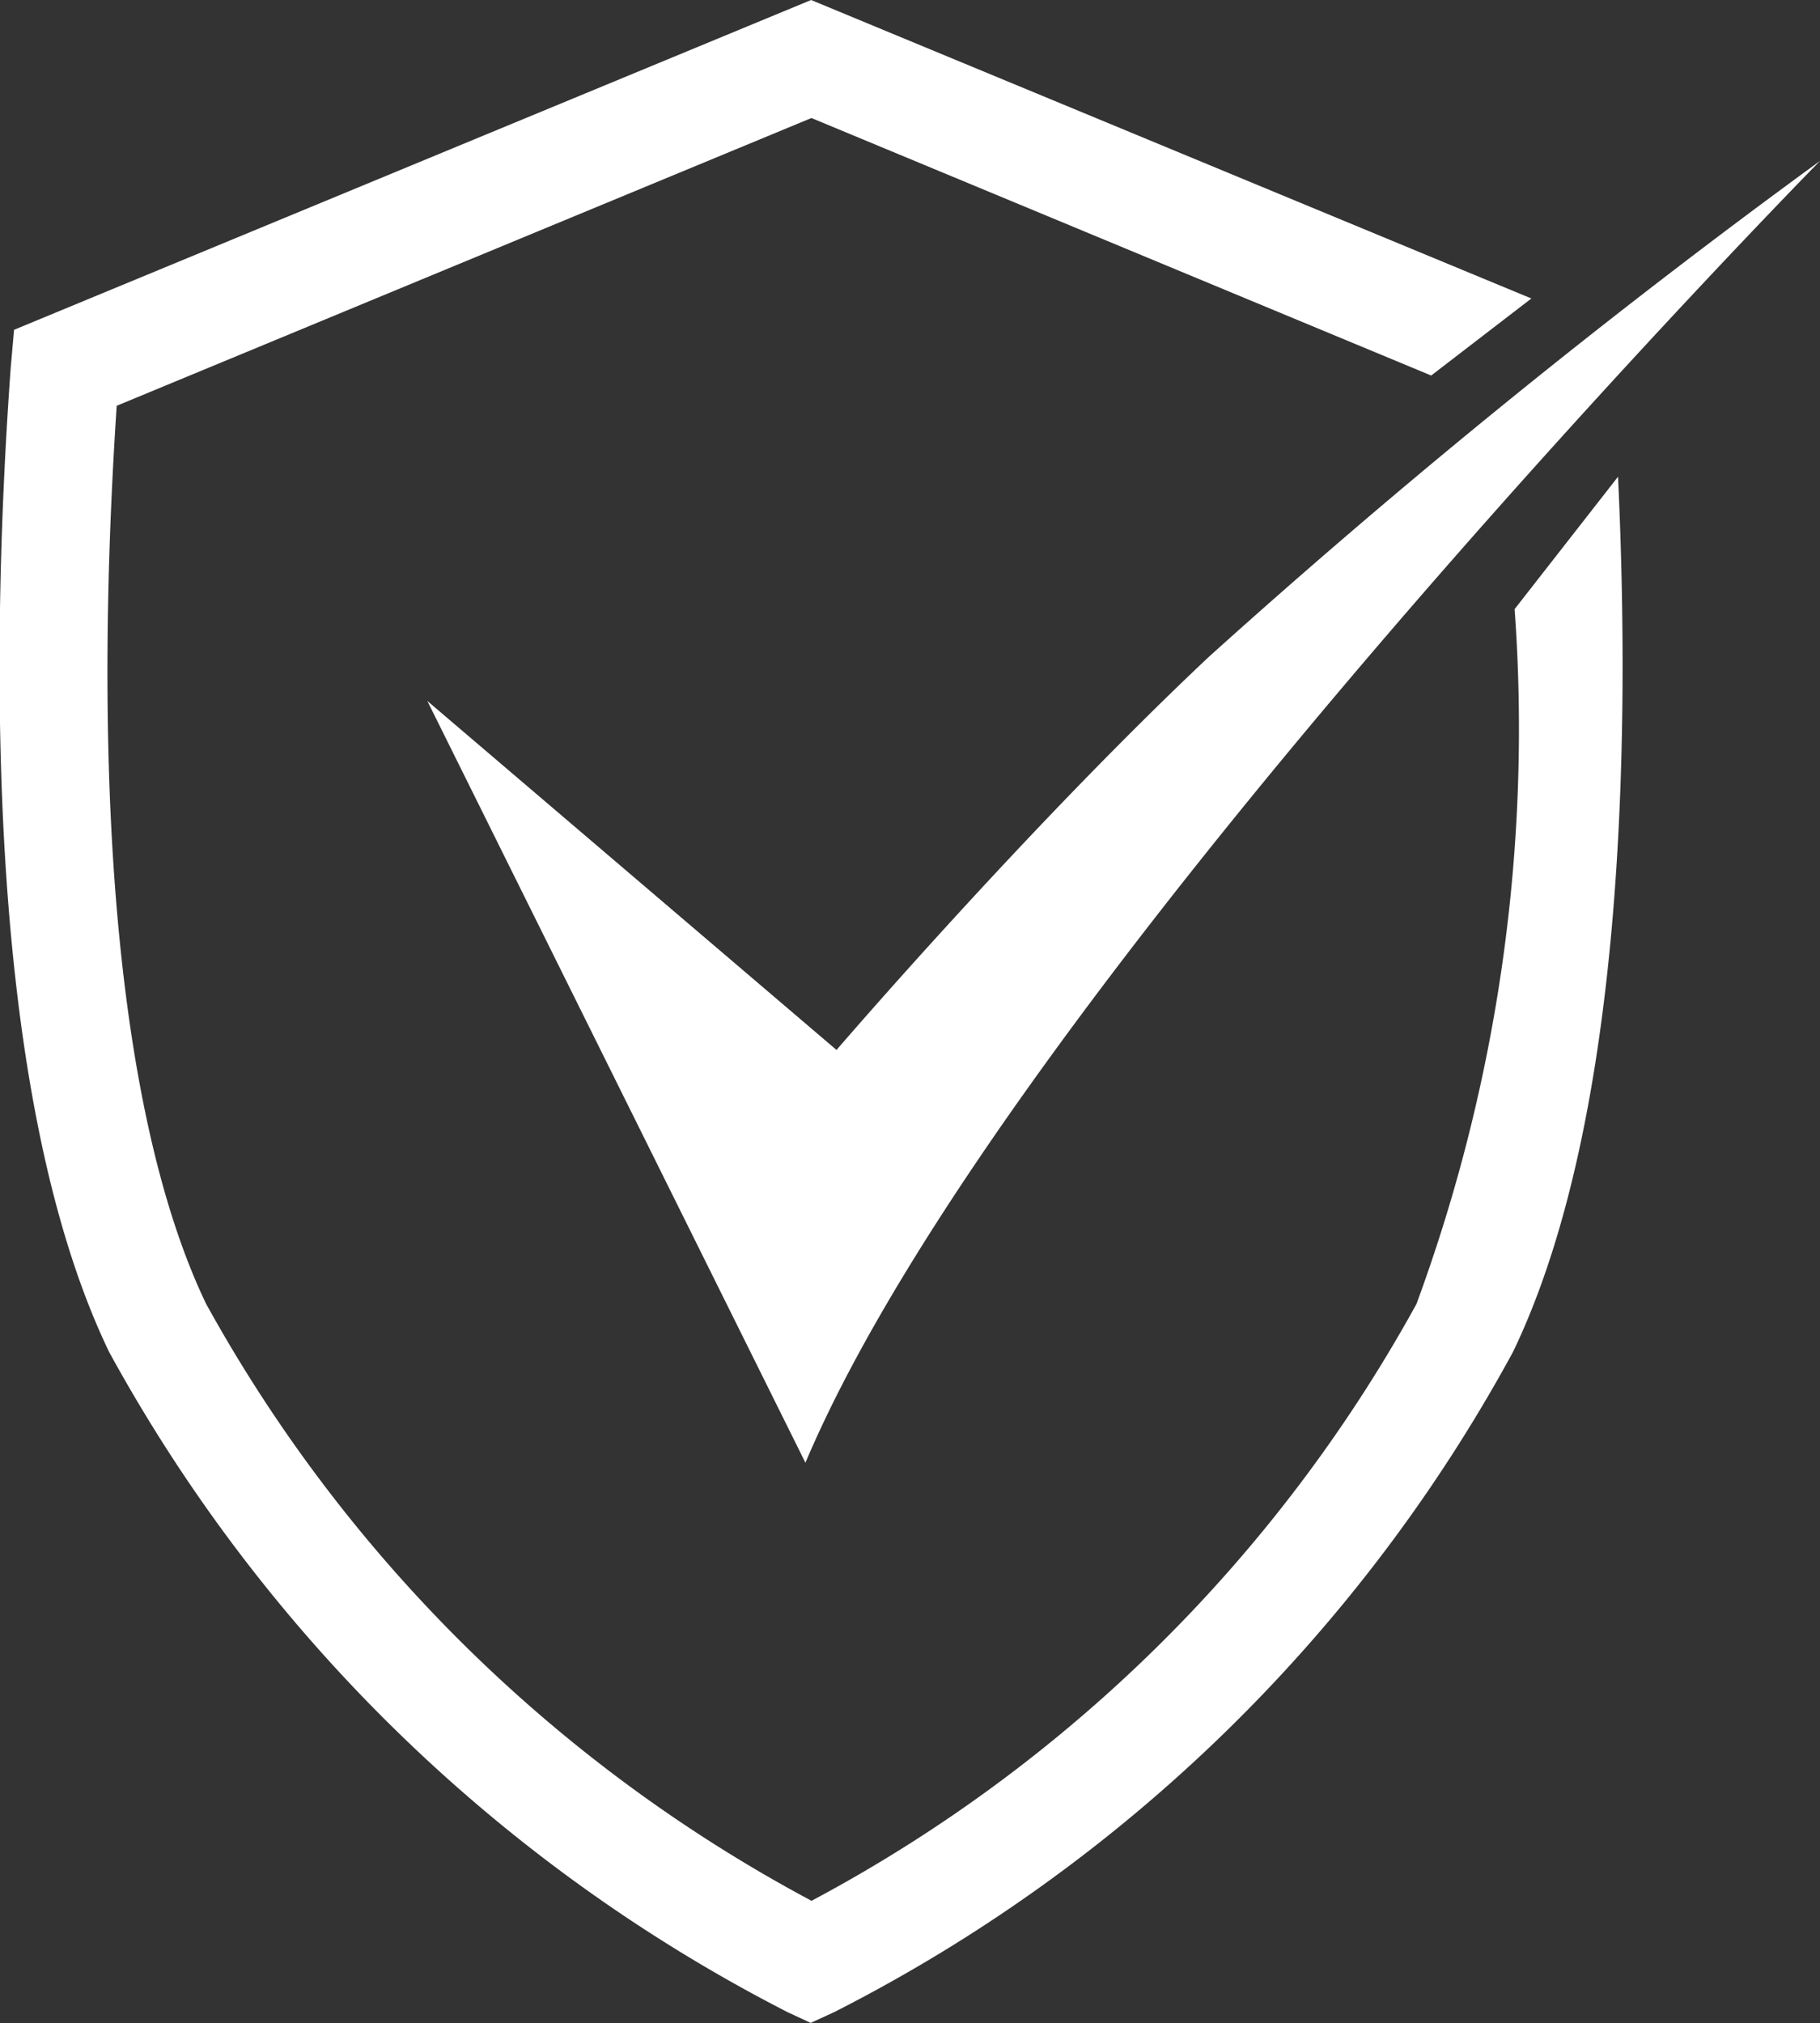
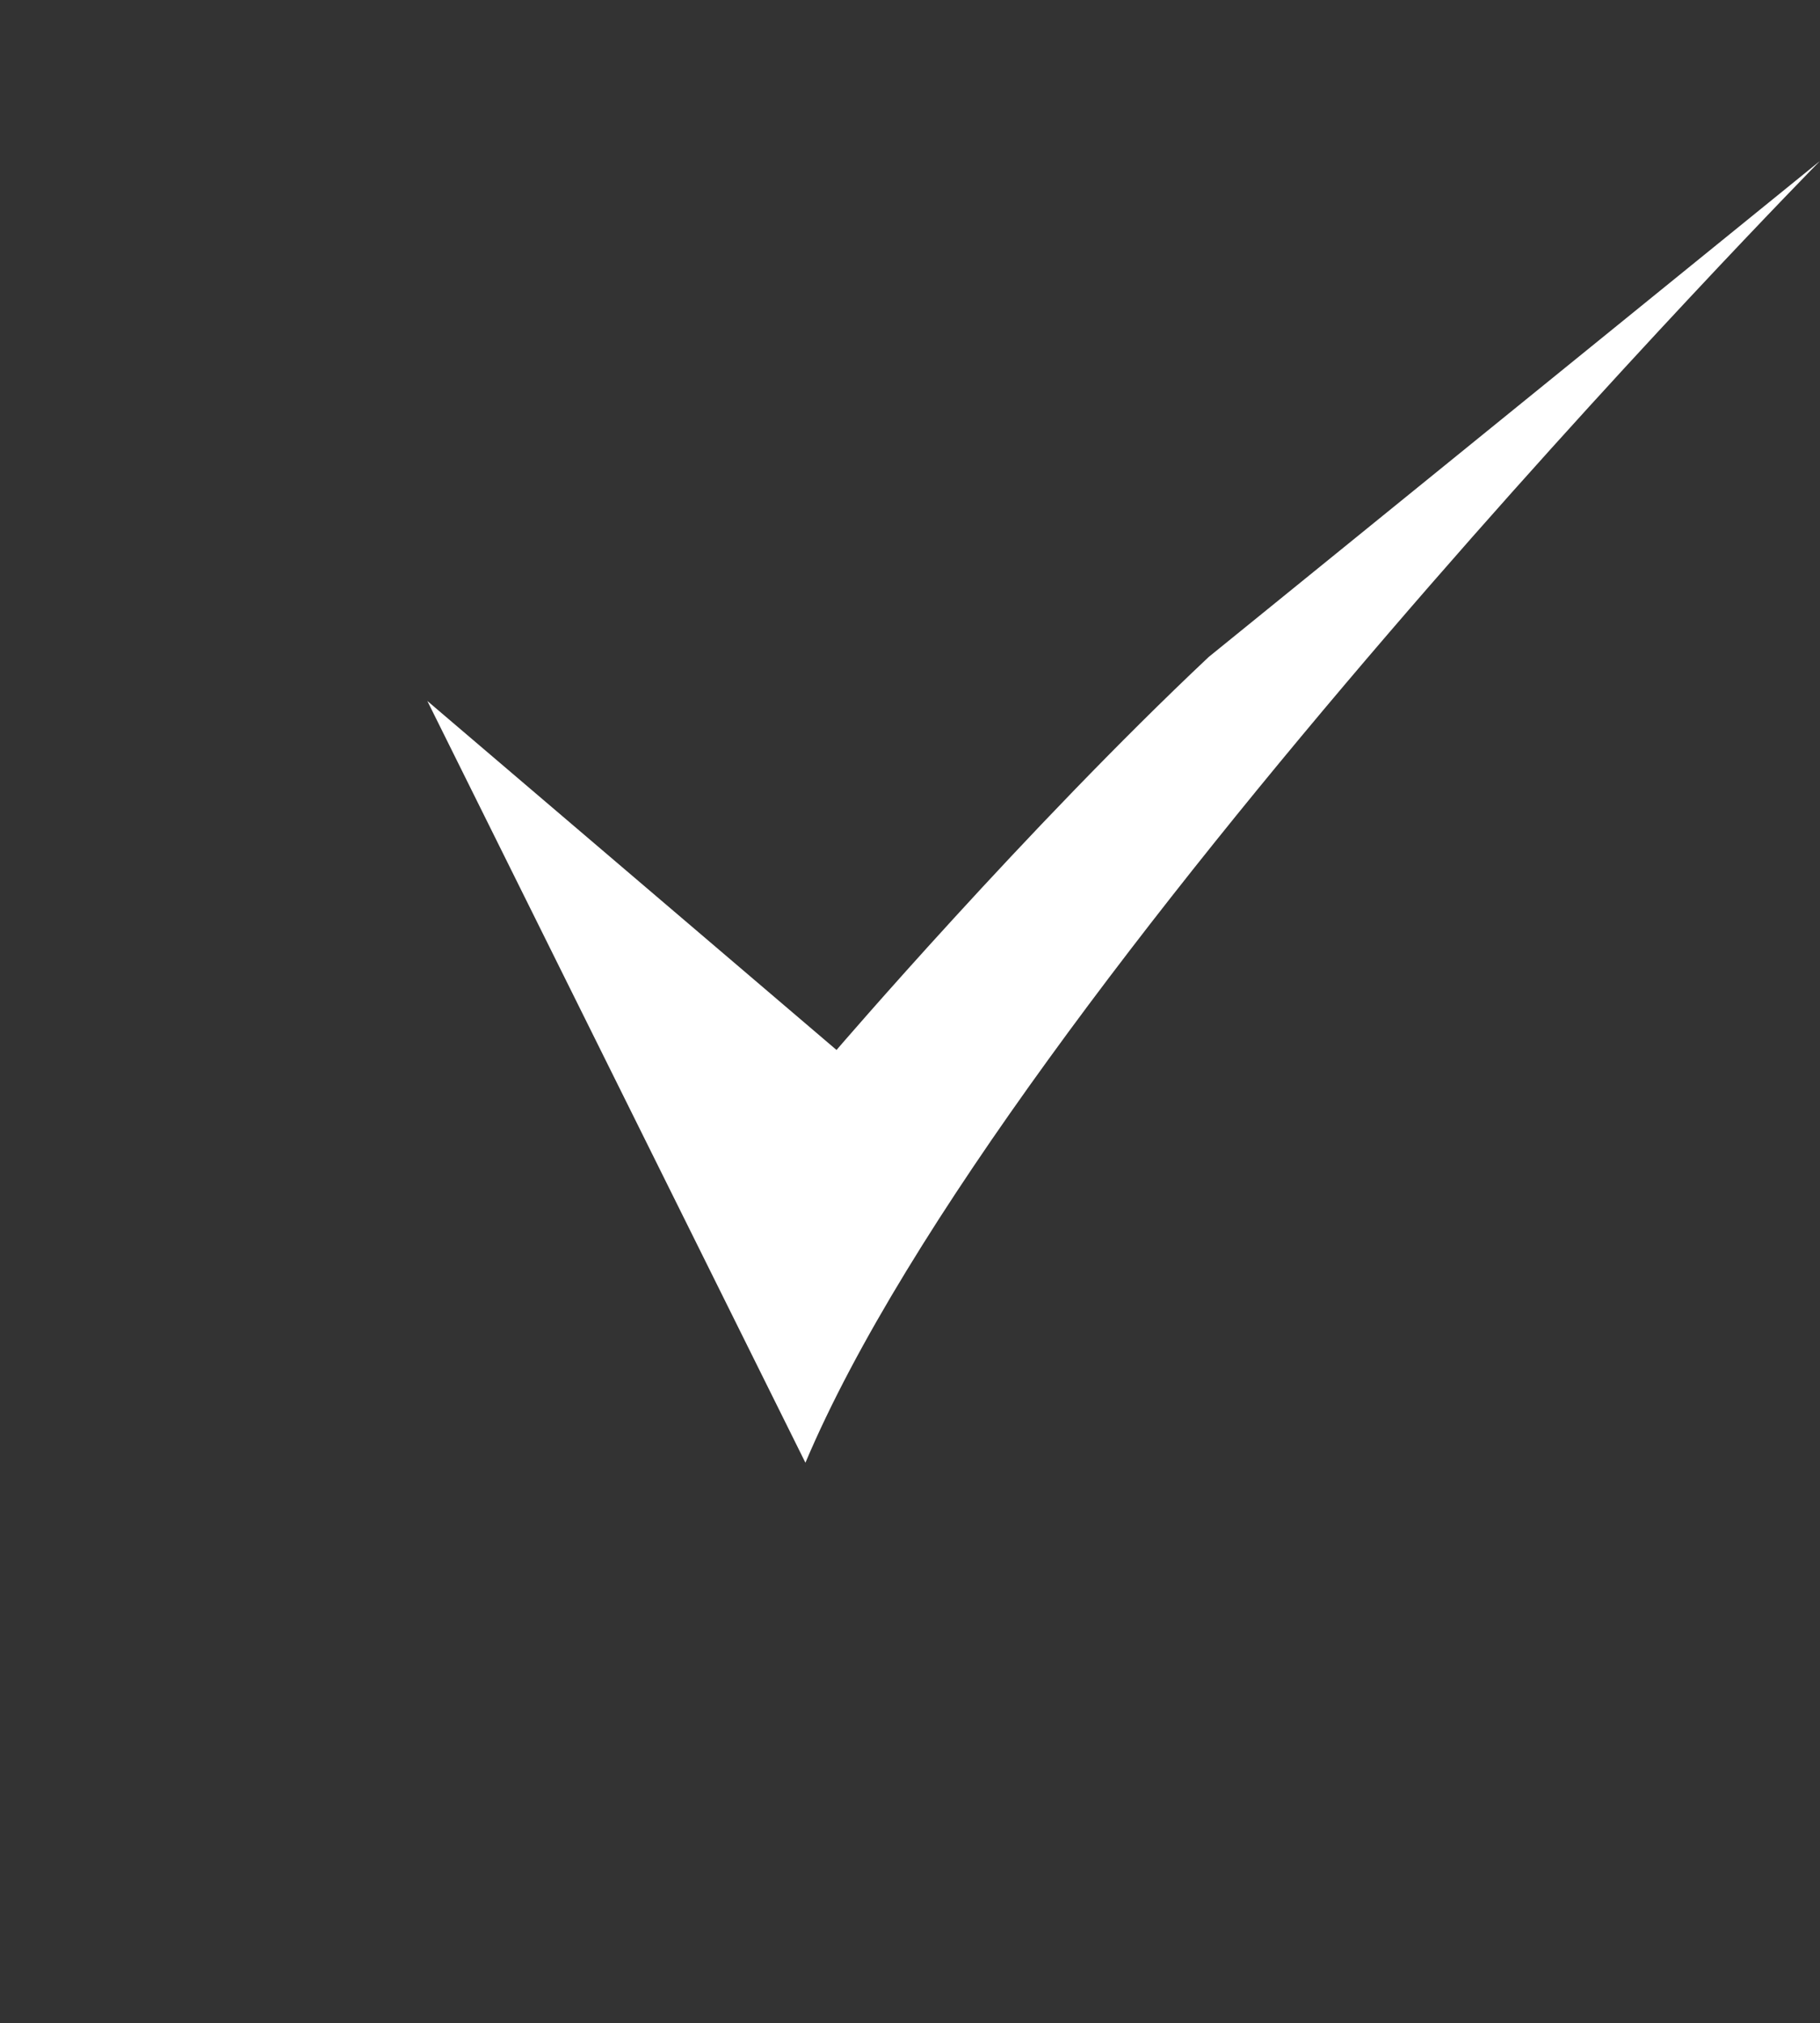
<svg xmlns="http://www.w3.org/2000/svg" viewBox="0 0 16.968 18.858">
  <rect x="0" y="0" width="16.968" height="18.858" fill="#333333" stroke="none" />
  <g fill="#fff">
-     <path d="m11.269 6.123c-1.7 1.6-3.47 3.663-3.47 3.663l-3.815-3.253 3.525 7.1c1.864-4.413 9.459-12.133 9.459-12.133a70.613 70.613 0 0 0 -5.699 4.623z" />
-     <path d="m13.206 12.153a13.872 13.872 0 0 1 -5.64 5.563 13.934 13.934 0 0 1 -5.644-5.563c-.789-1.642-1.083-4.606-.834-8.371l6.477-2.682 5.778 2.4.934-.718-6.715-2.782-7.431 3.074-.031.352c-.171 2.361-.279 6.691.917 9.174a15 15 0 0 0 6.326 6.154l.215.1.218-.1a14.859 14.859 0 0 0 6.33-6.154c1.039-2.158 1.094-5.715.979-8.157l-.964 1.234a15.51 15.51 0 0 1 -.915 6.476z" />
+     <path d="m11.269 6.123c-1.7 1.6-3.47 3.663-3.47 3.663l-3.815-3.253 3.525 7.1c1.864-4.413 9.459-12.133 9.459-12.133z" />
  </g>
</svg>